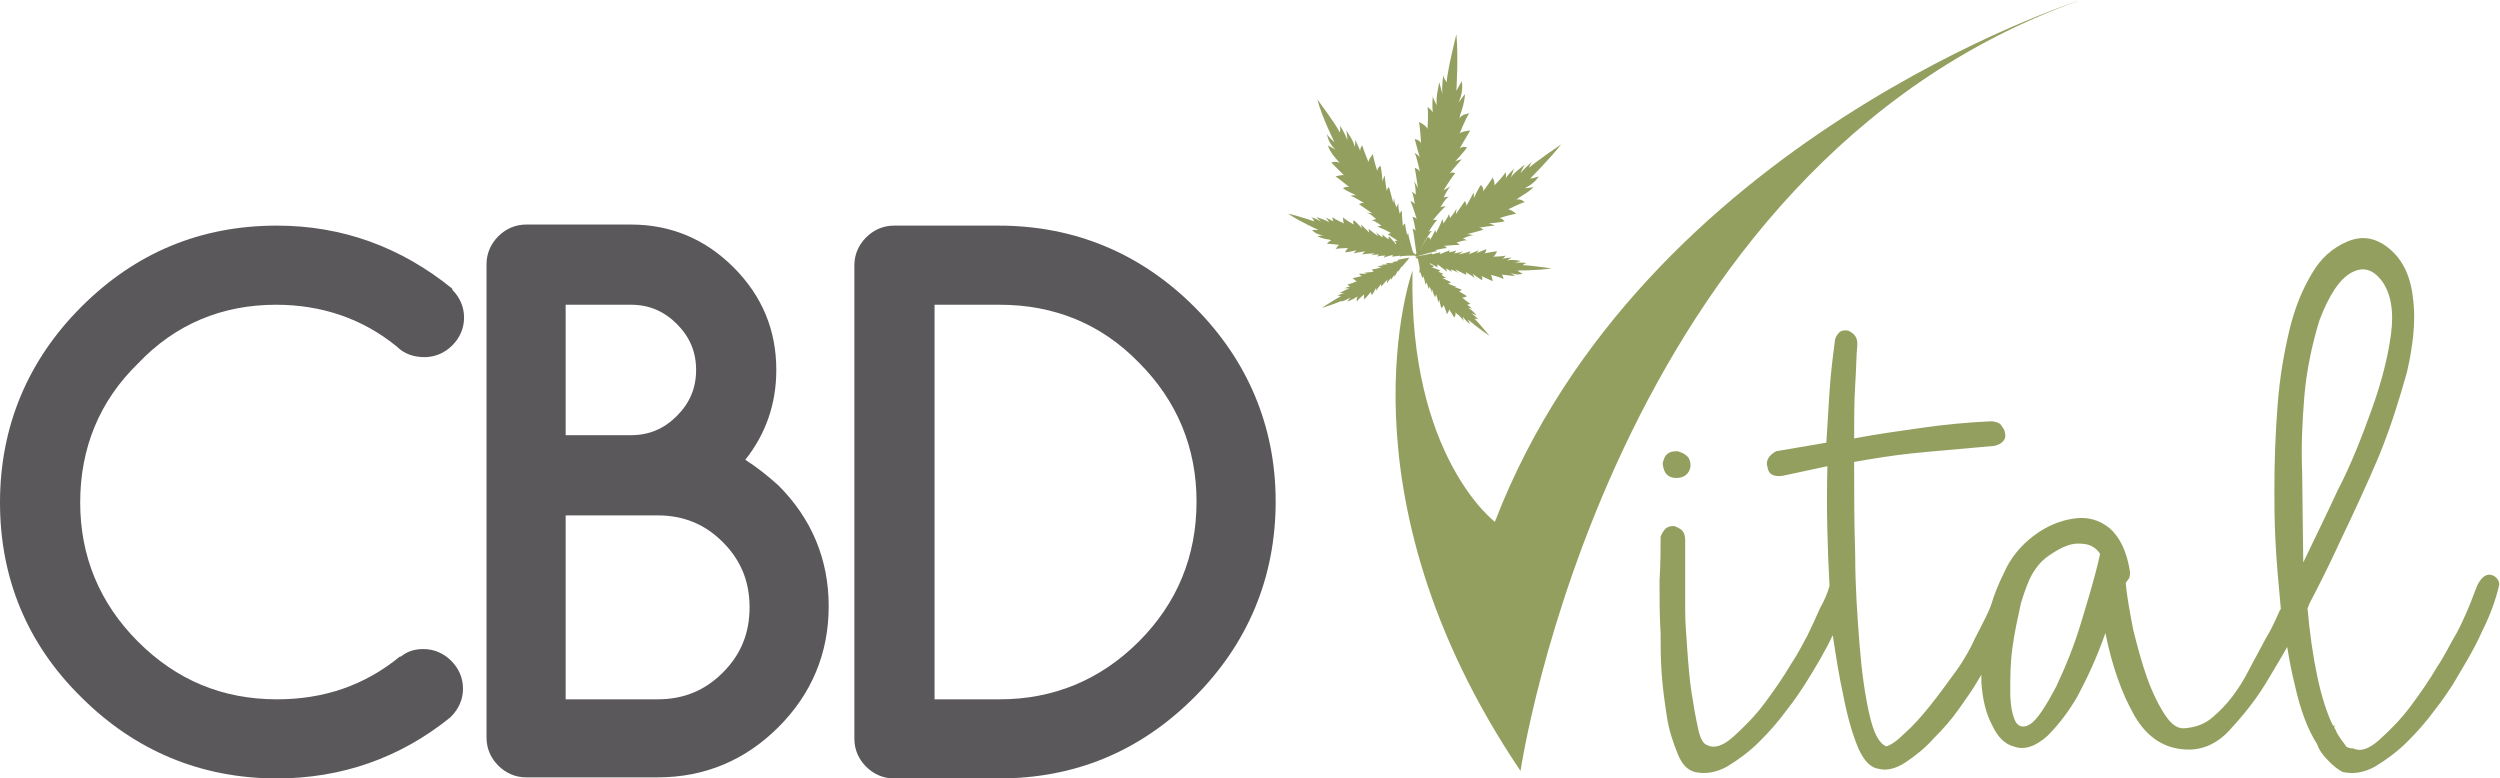
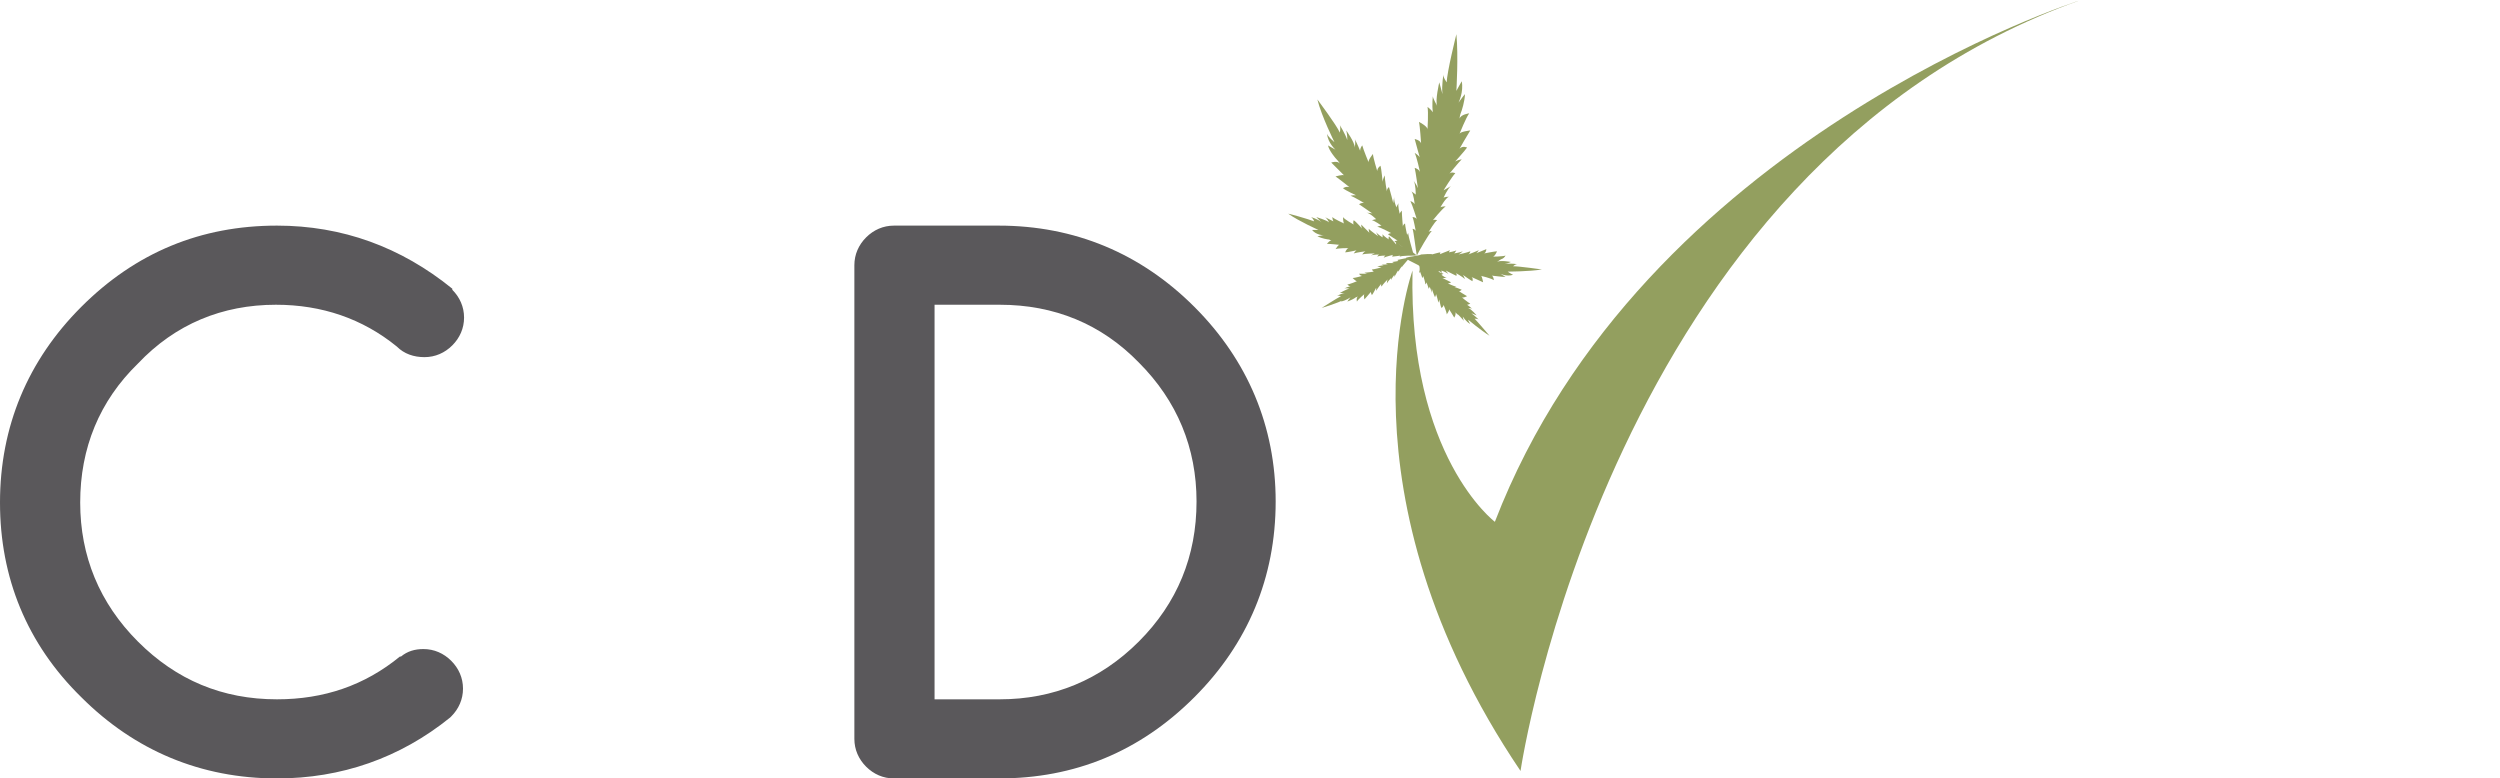
<svg xmlns="http://www.w3.org/2000/svg" version="1.1" id="Ebene_1" x="0px" y="0px" viewBox="0 0 233.8 72.8" style="enable-background:new 0 0 233.8 72.8;" xml:space="preserve">
  <style type="text/css">
	.st0{fill:#5A585B;}
	.st1{fill:#939F5F;}
</style>
  <g>
    <path class="st0" d="M25.8,28.5c4.3,0,8.1,1.3,11.3,3.9c0.7,0.7,1.6,1,2.6,1c1,0,1.9-0.4,2.6-1.1c0.7-0.7,1.1-1.6,1.1-2.6   c0-1-0.4-1.9-1.1-2.6L42.3,27c-4.8-3.9-10.3-5.9-16.4-5.9c-7.1,0-13.2,2.5-18.3,7.6c-5,5-7.6,11.2-7.6,18.3C0,54,2.5,60.2,7.6,65.2   c5,5,11.2,7.6,18.3,7.6c6,0,11.5-1.9,16.2-5.7l0.1-0.1c0.7-0.7,1.1-1.6,1.1-2.6c0-1-0.4-1.9-1.1-2.6c-0.7-0.7-1.6-1.1-2.6-1.1   c-0.8,0-1.5,0.2-2.1,0.7l-0.1,0c-3.3,2.7-7.1,4-11.5,4c-5.1,0-9.4-1.8-13-5.4c-3.6-3.6-5.4-8-5.4-13c0-5.1,1.8-9.5,5.4-13   C16.4,30.3,20.8,28.5,25.8,28.5" />
-     <path class="st0" d="M67.6,62.9c-1.7,1.7-3.7,2.5-6.1,2.5h-8.6V48.2h8.6c2.4,0,4.4,0.8,6.1,2.5c1.7,1.7,2.5,3.7,2.5,6.1   C70.1,59.2,69.3,61.2,67.6,62.9 M52.9,28.5H59c1.7,0,3.1,0.6,4.3,1.8c1.2,1.2,1.8,2.6,1.8,4.3c0,1.7-0.6,3.1-1.8,4.3   c-1.2,1.2-2.6,1.8-4.3,1.8h-6.1V28.5z M69.7,43c1.9-2.4,2.9-5.2,2.9-8.4c0-3.7-1.3-6.9-4-9.6c-2.6-2.6-5.8-4-9.6-4h-9.8   c-1,0-1.9,0.4-2.6,1.1c-0.7,0.7-1.1,1.6-1.1,2.6v44.3c0,1,0.4,1.9,1.1,2.6c0.7,0.7,1.6,1.1,2.6,1.1h12.3c4.4,0,8.2-1.6,11.3-4.7   c3.1-3.1,4.7-6.9,4.7-11.3c0-4.4-1.6-8.2-4.7-11.3C71.8,44.5,70.8,43.7,69.7,43" />
    <path class="st0" d="M106.5,60c-3.6,3.6-8,5.4-13,5.4h-6.1V28.5h6.1c5.1,0,9.5,1.8,13,5.4c3.6,3.6,5.4,8,5.4,13   C111.9,52,110.1,56.4,106.5,60 M111.7,28.7c-5-5-11.2-7.6-18.3-7.6h-9.8c-1,0-1.9,0.4-2.6,1.1c-0.7,0.7-1.1,1.6-1.1,2.6v44.3   c0,1,0.4,1.9,1.1,2.6c0.7,0.7,1.6,1.1,2.6,1.1h9.8c7.1,0,13.2-2.5,18.3-7.6c5-5,7.6-11.2,7.6-18.3   C119.3,39.9,116.7,33.7,111.7,28.7" />
-     <path class="st1" d="M156.8,44.7c0.7,0,1.2-0.4,1.3-1.1c0-0.4-0.1-0.8-0.4-1c-0.2-0.2-0.5-0.3-0.8-0.4c-0.3,0-0.6,0-0.9,0.2   c-0.3,0.2-0.4,0.5-0.5,0.9v0.1C155.6,44.3,156,44.7,156.8,44.7" />
-     <path class="st1" d="M215.3,44.2c-0.1-2.3,0-4.7,0.2-7.1c0.2-2.4,0.7-4.8,1.4-7.1c0.9-2.4,1.9-3.9,3-4.5c1.1-0.6,2-0.3,2.8,0.7   c0.9,1.2,1.2,2.9,0.9,5.1c-0.3,2.2-0.9,4.5-1.8,7c-0.9,2.5-1.9,5.1-3.2,7.6c-1.2,2.6-2.3,4.8-3.2,6.7L215.3,44.2z M194.6,58.3   c-0.6,2-1.4,4-2.3,5.9c-1,1.9-1.8,3.1-2.4,3.5c-0.6,0.4-1.1,0.3-1.4-0.2c-0.3-0.6-0.5-1.5-0.5-2.8c0-1.3,0-2.7,0.2-4.1   c0.2-1.5,0.5-2.8,0.8-4.2c0.4-1.3,0.8-2.4,1.3-3.1c0.4-0.6,0.8-1,1.4-1.4c0.6-0.4,1.1-0.7,1.7-0.9c0.6-0.2,1.1-0.2,1.7-0.1   c0.5,0.1,1,0.4,1.3,0.9C195.9,54.1,195.2,56.3,194.6,58.3 M233.1,53.8c-0.5-0.2-1,0.1-1.4,0.9c-0.3,0.7-0.6,1.6-1,2.5   c-0.4,0.9-0.8,1.8-1.3,2.6c-0.3,0.5-0.7,1.4-1.5,2.6c-0.7,1.2-1.6,2.5-2.5,3.7c-0.9,1.2-1.9,2.2-2.9,3.1c-1,0.9-1.8,1.1-2.4,0.8   c-0.3,0-0.6-0.1-0.7-0.2c-0.1-0.2-0.3-0.4-0.5-0.7c-0.2-0.3-0.4-0.6-0.5-0.9c-0.1-0.1-0.1-0.2-0.1-0.4l-0.1,0.1   c-0.6-1.2-1.1-2.8-1.5-4.7c-0.4-1.9-0.7-4-0.9-6.3c0.1-0.2,0.1-0.3,0.2-0.5c0.9-1.7,1.9-3.7,3-6.1c1.2-2.5,2.4-5.1,3.5-7.7   c1.1-2.7,1.9-5.3,2.6-7.8c0.6-2.6,0.8-4.8,0.6-6.6c-0.2-2.2-0.9-3.8-2.2-4.9c-1.3-1.1-2.6-1.3-4-0.7c-1.4,0.6-2.5,1.6-3.3,3   c-0.9,1.5-1.6,3.2-2.1,5.3c-0.5,2.1-0.9,4.4-1.1,7c-0.2,2.6-0.3,5.2-0.3,8c0,1.1,0,2.6,0.1,4.7c0.1,2,0.3,4.1,0.5,6.3   c0,0.1-0.1,0.2-0.1,0.2c-0.4,0.9-0.8,1.8-1.3,2.6c-0.5,0.9-1,1.9-1.5,2.8c-0.5,1-1,1.8-1.6,2.6s-1.2,1.4-1.9,2   c-0.7,0.6-1.5,0.9-2.5,1c-0.7,0.1-1.3-0.3-1.9-1.2c-0.6-0.9-1.2-2.1-1.7-3.5c-0.5-1.4-0.9-2.9-1.3-4.5c-0.3-1.6-0.6-3.1-0.7-4.4   c0.1-0.1,0.2-0.3,0.3-0.4c0.1-0.2,0.1-0.4,0.1-0.6c-0.3-2-1-3.3-1.9-4.1c-1-0.8-2.1-1.1-3.4-0.9c-1.3,0.2-2.5,0.7-3.7,1.6   c-1.2,0.9-2.2,2.1-2.8,3.5c-0.5,1-0.9,2-1.2,3c-0.1,0.2-0.1,0.3-0.2,0.5c-0.4,0.9-0.9,1.8-1.3,2.6c-0.4,0.9-1,2-1.8,3.1   c-0.8,1.1-1.6,2.2-2.4,3.2c-0.8,1-1.6,1.9-2.4,2.6c-0.7,0.7-1.3,1.1-1.7,1.2c-0.7-0.3-1.2-1.3-1.6-3.1c-0.4-1.8-0.7-3.9-0.9-6.5   c-0.2-2.6-0.4-5.3-0.4-8.3c-0.1-3-0.1-5.9-0.1-8.7c1.7-0.3,3.5-0.6,5.4-0.8c1.9-0.2,4.5-0.4,7.7-0.7c0.4-0.1,0.6-0.2,0.8-0.4   c0.2-0.2,0.3-0.5,0.2-0.8c0-0.3-0.2-0.5-0.4-0.8c-0.2-0.2-0.6-0.3-0.9-0.3c-2.2,0.1-4.3,0.3-6.4,0.6c-2.1,0.3-4.3,0.6-6.4,1   c0-1.8,0-3.4,0.1-5c0.1-1.5,0.1-2.8,0.2-3.8c0-0.4-0.1-0.7-0.3-0.9c-0.2-0.2-0.5-0.4-0.7-0.4c-0.3,0-0.5,0-0.7,0.2   c-0.2,0.2-0.4,0.5-0.4,0.8c-0.2,1.5-0.4,3.1-0.5,4.7c-0.1,1.6-0.2,3.2-0.3,4.8l-4.7,0.8c-0.7,0.4-1,0.9-0.8,1.5   c0.1,0.7,0.6,0.9,1.4,0.8l4.2-0.9c-0.1,3.9,0,7.6,0.2,11.2c-0.2,0.7-0.5,1.4-0.9,2.1c-0.4,0.9-0.8,1.8-1.2,2.6   c-0.3,0.5-0.7,1.4-1.5,2.6c-0.7,1.2-1.6,2.5-2.5,3.7c-0.9,1.2-1.9,2.2-2.9,3.1c-1,0.9-1.8,1.1-2.4,0.8c-0.4-0.1-0.7-0.6-0.9-1.6   c-0.2-0.9-0.4-2-0.6-3.3c-0.2-1.3-0.3-2.6-0.4-4c-0.1-1.4-0.2-2.6-0.2-3.7c0-1.4,0-2.8,0-4c0-1.3,0-2.1,0-2.6   c0-0.4-0.1-0.7-0.3-0.9c-0.2-0.2-0.5-0.3-0.7-0.4c-0.3,0-0.5,0-0.8,0.2c-0.2,0.2-0.4,0.5-0.5,0.8c0,1.1,0,2.5-0.1,4.1   c0,1.6,0,3.3,0.1,4.9c0,1.1,0,2.4,0.1,3.8c0.1,1.4,0.3,2.8,0.5,4.1c0.2,1.3,0.6,2.4,1,3.4c0.4,1,0.9,1.5,1.6,1.7   c0.9,0.2,1.9,0.1,3-0.5c1-0.6,2.1-1.4,3-2.3c1-1,1.8-1.9,2.6-3c0.8-1,1.3-1.8,1.7-2.4c1-1.6,1.9-3.1,2.6-4.6c0.3,2,0.6,3.9,1,5.7   c0.4,2.1,0.9,3.7,1.4,4.9c0.5,1.1,1.1,1.8,1.9,1.9c0.7,0.2,1.6,0,2.5-0.6c0.9-0.6,1.8-1.3,2.6-2.2c0.9-0.9,1.7-1.8,2.4-2.8   c0.7-1,1.2-1.7,1.5-2.2c0.2-0.3,0.4-0.7,0.6-1c0,0.2,0,0.5,0,0.7c0.1,1.5,0.4,2.9,1,4c0.5,1.1,1.2,1.8,2,2c1,0.4,2.1,0,3.2-1   c1-1,2-2.3,2.8-3.7c0.9-1.7,1.8-3.6,2.6-5.9c0.6,3,1.5,5.6,2.7,7.7c1.2,2.1,2.9,3.2,5.1,3.2c1.4,0,2.7-0.6,3.8-1.8   c1.1-1.2,2.3-2.6,3.4-4.4c0.7-1.2,1.4-2.3,2-3.4c0.2,1.2,0.4,2.3,0.7,3.5c0.5,2.3,1.2,4.2,2.1,5.6c0.2,0.6,0.6,1.1,1.1,1.6   c0.5,0.5,0.9,0.8,1.3,1c0.9,0.2,1.9,0.1,3-0.5c1-0.6,2.1-1.4,3-2.3c1-1,1.8-1.9,2.6-3c0.8-1,1.3-1.8,1.7-2.4c1-1.7,2-3.3,2.7-4.9   c0.8-1.6,1.3-3,1.6-4.3C233.8,54.5,233.6,54,233.1,53.8" />
    <path class="st1" d="M132.5,23.9C132.4,23.9,132.4,23.8,132.5,23.9c-0.1-0.5-0.3-2.3-0.4-2.5c0,0,0.2,0,0.3,0.2   c0,0-0.2-1.1-0.3-1.3c0,0,0.3,0,0.4,0.2c0,0-0.4-1.3-0.6-1.7c0,0,0.3,0.1,0.4,0.3c0,0-0.1-1-0.3-1.2c0,0,0.3,0.2,0.4,0.3   c0,0,0-1-0.2-1.3c0,0,0.3,0.4,0.4,0.7c0,0-0.2-1.5-0.3-1.9c0,0,0.4,0.1,0.5,0.4c0,0-0.3-1.4-0.5-1.8c0,0,0.5,0.3,0.5,0.5   c0,0-0.4-1.4-0.5-1.8c0,0,0.5,0.1,0.6,0.4c0,0-0.1-1.6-0.2-2c0,0,0.8,0.4,0.8,0.7c0,0,0.1-1.6,0-2.1c0,0,0.3,0.2,0.5,0.5   c-0.1-0.7,0-1.5,0-1.5c0,0.2,0.4,0.9,0.4,0.9c-0.2-0.5,0.2-2.2,0.2-2.2c0.1,0.4,0.3,1.1,0.3,1.1c-0.1-0.8,0.1-1.9,0.1-1.9   c-0.1,0.3,0.3,0.8,0.3,0.8c0-0.9,0.9-4.5,0.9-4.5c0.2,2,0,5.3,0,5.3c0.1-0.2,0.5-0.9,0.5-0.9c0.2,1-0.3,2-0.3,2   c0.2-0.3,0.6-0.8,0.6-0.8c0,0.6-0.3,1.6-0.4,1.8c-0.1,0.3-0.1,0.5-0.1,0.5c0.1-0.4,0.9-0.5,0.9-0.5c-0.3,0.4-0.9,1.9-0.9,1.9   c0.1-0.2,1-0.3,1-0.3c-0.2,0.3-1,1.7-1,1.7c0.3-0.3,0.7-0.1,0.7-0.1c-0.2,0.3-1.2,1.4-1.2,1.4c0.1-0.2,0.7-0.3,0.7-0.3   c-0.3,0.3-1.2,1.4-1.2,1.4c0.2-0.3,0.6-0.1,0.6-0.1c-0.3,0.3-1.1,1.6-1.1,1.6c0.2-0.1,0.7-0.4,0.7-0.4c-0.3,0.2-0.7,1.1-0.7,1.1   c0.1-0.1,0.5-0.1,0.5-0.1c-0.3,0.1-0.8,1-0.8,1c0.1-0.1,0.5-0.1,0.5-0.1c-0.4,0.3-1.2,1.3-1.2,1.3c0.2-0.1,0.4,0,0.4,0   c-0.2,0.1-0.8,1.1-0.8,1.1c0.1-0.1,0.3-0.1,0.3-0.1C133.6,21.9,132.7,23.5,132.5,23.9" />
-     <path class="st1" d="M133.7,22.5c0,0,0.5-0.8,0.5-1c0,0,0.1,0.2,0.1,0.3c0,0,0.5-1,0.6-1.3c0,0,0.1,0.3,0.1,0.4   c0,0,0.5-0.7,0.5-0.9c0,0,0.1,0.3,0.1,0.4c0,0,0.5-0.6,0.6-0.9c0,0,0,0.5-0.1,0.6c0,0,0.7-1,0.9-1.3c0,0,0.2,0.3,0.1,0.5   c0,0,0.6-1,0.7-1.3c0,0,0.1,0.5,0,0.6c0,0,0.5-1.1,0.7-1.3c0,0,0.3,0.3,0.2,0.6c0,0,0.8-1.1,0.9-1.3c0,0,0.3,0.7,0.1,0.8   c0,0,0.9-0.9,1.1-1.3c0,0,0.1,0.3,0,0.6c0.3-0.5,0.8-0.9,0.8-0.9c-0.1,0.2-0.3,0.8-0.3,0.8c0.2-0.4,1.3-1.2,1.3-1.2   c-0.2,0.3-0.4,0.8-0.4,0.8c0.4-0.5,1.1-1.1,1.1-1.1c-0.2,0.2-0.3,0.6-0.3,0.6c0.5-0.5,3-2.2,3-2.2c-1,1.3-2.9,3.2-2.9,3.2   c0.2,0,0.8-0.2,0.8-0.2c-0.4,0.7-1.3,1.1-1.3,1.1c0.3,0,0.8-0.1,0.8-0.1c-0.3,0.4-1.1,0.8-1.2,0.9c-0.2,0.1-0.4,0.3-0.4,0.3   c0.3-0.2,0.8,0.2,0.8,0.2c-0.4,0.1-1.6,0.7-1.6,0.7c0.2-0.1,0.8,0.4,0.8,0.4c-0.3,0-1.6,0.4-1.6,0.4c0.3,0,0.5,0.3,0.5,0.3   c-0.3,0.1-1.5,0.2-1.5,0.2c0.2,0,0.6,0.2,0.6,0.2c-0.3,0-1.5,0.2-1.5,0.2c0.3,0,0.4,0.2,0.4,0.2c-0.3,0.1-1.5,0.4-1.5,0.4   c0.2,0,0.6,0.1,0.6,0.1c-0.3,0-1,0.3-1,0.3c0.1,0,0.4,0.2,0.4,0.2c-0.2-0.1-1,0.2-1,0.2c0.1,0,0.3,0.2,0.3,0.2   c-0.4,0-1.5,0.1-1.5,0.1c0.2,0,0.3,0.2,0.3,0.2c-0.2,0-1.1,0.2-1.1,0.2c0.1,0,0.2,0.1,0.2,0.1c-0.3,0-1.6,0.4-2,0.5   c0,0,0-0.1-0.1-0.1c0.3-0.3,1.1-1.5,1.2-1.7C133.7,22.2,133.8,22.3,133.7,22.5" />
    <path class="st1" d="M124.8,13.3c0,0-1.2-2.4-1.6-4c0,0,1.8,2.4,2.1,3.1c0,0,0.1-0.4,0-0.7c0,0,0.5,0.8,0.7,1.4c0,0,0-0.6-0.1-0.9   c0,0,0.8,1.1,0.8,1.6c0,0,0.1-0.6,0-0.8c0,0,0.3,0.6,0.5,1.1c0-0.3,0.2-0.5,0.2-0.5c0.1,0.4,0.6,1.6,0.6,1.6   c-0.1-0.2,0.4-0.8,0.4-0.8c0,0.3,0.4,1.6,0.4,1.6c0-0.3,0.3-0.5,0.3-0.5c0.1,0.3,0.2,1.5,0.2,1.5c0-0.2,0.2-0.6,0.2-0.6   c0,0.4,0.2,1.5,0.2,1.5c0-0.3,0.2-0.4,0.2-0.4c0.1,0.3,0.4,1.5,0.4,1.5c0-0.2,0.1-0.6,0.1-0.6c-0.1,0.3,0.2,1,0.2,1   c0-0.1,0.2-0.4,0.2-0.4c-0.1,0.2,0.1,1,0.1,1c0-0.1,0.2-0.3,0.2-0.3c0,0.4,0.1,1.5,0.1,1.5c0-0.2,0.2-0.3,0.2-0.3   c0,0.2,0.2,1.1,0.2,1.1c0-0.1,0.1-0.2,0.1-0.2c0,0.3,0.4,1.6,0.5,2c0,0,0,0-0.1,0c-0.3-0.2-1.4-1.1-1.7-1.2c0,0,0.1-0.1,0.3-0.1   c0,0-0.8-0.5-0.9-0.6c0,0,0.2-0.1,0.3-0.1c0,0-0.9-0.5-1.3-0.6c0,0,0.3-0.1,0.4-0.1c0,0-0.7-0.5-0.9-0.5c0,0,0.3-0.1,0.4-0.1   c0,0-0.6-0.6-0.9-0.6c0,0,0.5,0,0.6,0.1c0,0-1-0.7-1.3-0.9c0,0,0.3-0.2,0.5-0.1c0,0-1-0.6-1.3-0.7c0,0,0.5-0.1,0.6,0   c0,0-1.1-0.5-1.3-0.7c0,0,0.3-0.2,0.6-0.1c0,0-1-0.8-1.3-1c0,0,0.7-0.2,0.8-0.1c0,0-0.9-0.9-1.2-1.2c0,0,0.6-0.2,0.8,0.1   c0,0-0.1-0.2-0.3-0.4c-0.1-0.1-0.7-0.8-0.8-1.3c0,0,0.5,0.3,0.7,0.4c0,0-0.7-0.6-0.8-1.5C124.2,12.8,124.7,13.2,124.8,13.3" />
-     <path class="st1" d="M133.9,23.8c0,0,0.7-0.2,0.8-0.2c0,0,0,0.2-0.1,0.2c0,0,0.7-0.3,1-0.4c0,0-0.1,0.2-0.1,0.2   c0,0,0.6-0.1,0.7-0.2c0,0-0.1,0.2-0.2,0.3c0,0,0.6-0.1,0.8-0.2c0,0-0.2,0.2-0.4,0.3c0,0,0.9-0.2,1.1-0.3c0,0,0,0.2-0.2,0.3   c0,0,0.8-0.3,1-0.4c0,0-0.2,0.3-0.3,0.3c0,0,0.8-0.3,1-0.4c0,0,0,0.3-0.2,0.4c0,0,1-0.2,1.2-0.2c0,0-0.2,0.5-0.4,0.5   c0,0,0.9,0,1.2-0.1c0,0-0.1,0.2-0.3,0.3c0.4-0.1,0.9-0.1,0.9-0.1c-0.1,0-0.5,0.3-0.5,0.3c0.3-0.2,1.3,0,1.3,0   c-0.2,0.1-0.6,0.2-0.6,0.2c0.5-0.1,1.2,0,1.2,0c-0.2,0-0.4,0.2-0.4,0.2c0.6,0,2.7,0.3,2.7,0.3c-1.2,0.2-3.2,0.2-3.2,0.2   c0.1,0.1,0.5,0.3,0.5,0.3c-0.6,0.2-1.2-0.1-1.2-0.1c0.2,0.1,0.5,0.3,0.5,0.3c-0.4,0-1-0.1-1.1-0.1c-0.2,0-0.3-0.1-0.3-0.1   c0.3,0.1,0.3,0.5,0.3,0.5c-0.3-0.2-1.2-0.4-1.2-0.4c0.1,0,0.2,0.6,0.2,0.6c-0.2-0.1-1.1-0.5-1.1-0.5c0.2,0.1,0.1,0.4,0.1,0.4   c-0.2-0.1-0.9-0.6-0.9-0.6c0.1,0.1,0.2,0.4,0.2,0.4c-0.2-0.2-0.9-0.6-0.9-0.6c0.2,0.1,0.1,0.3,0.1,0.3c-0.2-0.1-1-0.5-1-0.5   c0.1,0.1,0.3,0.4,0.3,0.4c-0.1-0.2-0.7-0.4-0.7-0.4c0,0.1,0.1,0.3,0.1,0.3c-0.1-0.2-0.6-0.4-0.6-0.4c0.1,0.1,0.1,0.3,0.1,0.3   c-0.2-0.2-0.9-0.7-0.9-0.7c0.1,0.1,0,0.3,0,0.3c-0.1-0.1-0.7-0.4-0.7-0.4c0.1,0.1,0,0.2,0,0.2c-0.1-0.1-1-0.5-1.3-0.7   c0,0,0-0.1,0-0.1c0.3-0.1,1.3-0.2,1.4-0.3C134,23.7,134,23.8,133.9,23.8" />
+     <path class="st1" d="M133.9,23.8c0,0,0.7-0.2,0.8-0.2c0,0,0,0.2-0.1,0.2c0,0,0.7-0.3,1-0.4c0,0-0.1,0.2-0.1,0.2   c0,0,0.6-0.1,0.7-0.2c0,0-0.1,0.2-0.2,0.3c0,0,0.6-0.1,0.8-0.2c0,0-0.2,0.2-0.4,0.3c0,0,0.9-0.2,1.1-0.3c0,0,0,0.2-0.2,0.3   c0,0,0.8-0.3,1-0.4c0,0-0.2,0.3-0.3,0.3c0,0,0.8-0.3,1-0.4c0,0,0,0.3-0.2,0.4c0,0,1-0.2,1.2-0.2c0,0-0.2,0.5-0.4,0.5   c0,0,0.9,0,1.2-0.1c0,0-0.1,0.2-0.3,0.3c-0.1,0-0.5,0.3-0.5,0.3c0.3-0.2,1.3,0,1.3,0   c-0.2,0.1-0.6,0.2-0.6,0.2c0.5-0.1,1.2,0,1.2,0c-0.2,0-0.4,0.2-0.4,0.2c0.6,0,2.7,0.3,2.7,0.3c-1.2,0.2-3.2,0.2-3.2,0.2   c0.1,0.1,0.5,0.3,0.5,0.3c-0.6,0.2-1.2-0.1-1.2-0.1c0.2,0.1,0.5,0.3,0.5,0.3c-0.4,0-1-0.1-1.1-0.1c-0.2,0-0.3-0.1-0.3-0.1   c0.3,0.1,0.3,0.5,0.3,0.5c-0.3-0.2-1.2-0.4-1.2-0.4c0.1,0,0.2,0.6,0.2,0.6c-0.2-0.1-1.1-0.5-1.1-0.5c0.2,0.1,0.1,0.4,0.1,0.4   c-0.2-0.1-0.9-0.6-0.9-0.6c0.1,0.1,0.2,0.4,0.2,0.4c-0.2-0.2-0.9-0.6-0.9-0.6c0.2,0.1,0.1,0.3,0.1,0.3c-0.2-0.1-1-0.5-1-0.5   c0.1,0.1,0.3,0.4,0.3,0.4c-0.1-0.2-0.7-0.4-0.7-0.4c0,0.1,0.1,0.3,0.1,0.3c-0.1-0.2-0.6-0.4-0.6-0.4c0.1,0.1,0.1,0.3,0.1,0.3   c-0.2-0.2-0.9-0.7-0.9-0.7c0.1,0.1,0,0.3,0,0.3c-0.1-0.1-0.7-0.4-0.7-0.4c0.1,0.1,0,0.2,0,0.2c-0.1-0.1-1-0.5-1.3-0.7   c0,0,0-0.1,0-0.1c0.3-0.1,1.3-0.2,1.4-0.3C134,23.7,134,23.8,133.9,23.8" />
    <path class="st1" d="M122.9,20.7c0,0-0.1-0.3-0.3-0.4c0,0,0.7,0.2,1,0.5c0,0-0.3-0.3-0.5-0.5c0,0,1,0.3,1.2,0.5   c0,0-0.2-0.4-0.4-0.5c0,0,0.4,0.2,0.8,0.4c-0.1-0.2-0.1-0.4-0.1-0.4c0.2,0.2,1.1,0.6,1.1,0.6c-0.1-0.1-0.1-0.6-0.1-0.6   c0.1,0.2,1,0.7,1,0.7c-0.1-0.2,0-0.4,0-0.4c0.2,0.1,0.8,0.8,0.8,0.8c-0.1-0.1-0.1-0.4-0.1-0.4c0.2,0.2,0.8,0.8,0.8,0.8   c-0.1-0.1-0.1-0.4-0.1-0.4c0.2,0.2,0.9,0.7,0.9,0.7c-0.1-0.1-0.2-0.4-0.2-0.4c0.1,0.2,0.6,0.5,0.6,0.5c0-0.1,0-0.3,0-0.3   c0.1,0.2,0.6,0.5,0.6,0.5c-0.1-0.1,0-0.3,0-0.3c0.2,0.2,0.7,0.8,0.7,0.8c-0.1-0.1,0-0.3,0-0.3c0.1,0.1,0.6,0.5,0.6,0.5   c-0.1-0.1,0-0.2,0-0.2c0.1,0.1,0.9,0.7,1.2,0.9c0,0,0,0.1,0,0.1c-0.3,0-1.3,0-1.5,0.1c0,0,0-0.1,0.1-0.1c0,0-0.7,0.1-0.8,0.1   c0,0,0-0.2,0.2-0.2c0,0-0.8,0.2-1,0.3c0,0,0.1-0.2,0.2-0.2c0,0-0.6,0-0.8,0.1c0,0,0.1-0.2,0.2-0.2c0,0-0.6,0-0.8,0.1   c0,0,0.3-0.2,0.4-0.2c0,0-0.9,0-1.2,0.1c0,0,0.1-0.2,0.3-0.3c0,0-0.8,0.1-1.1,0.2c0,0,0.2-0.3,0.3-0.3c0,0-0.9,0.2-1.1,0.2   c0,0,0.1-0.3,0.3-0.4c0,0-1,0-1.2,0.1c0,0,0.3-0.5,0.4-0.4c0,0-0.9-0.1-1.2-0.1c0,0,0.3-0.4,0.5-0.3c0,0-0.1,0-0.3-0.1   c-0.1,0-0.7-0.1-1.1-0.3c0,0,0.4-0.1,0.6-0.1c0,0-0.7,0-1.1-0.5c0,0,0.5,0,0.6,0c0,0-1.8-0.8-2.8-1.5   C120.3,19.9,122.4,20.5,122.9,20.7" />
    <path class="st1" d="M132.6,24.1c0.3,0.2,0.8,0.5,1,0.5c0,0-0.1,0.1-0.1,0c0,0,0.5,0.2,0.6,0.3c0,0-0.1,0.1-0.2,0.1   c0,0,0.6,0.2,0.8,0.3c0,0-0.1,0.1-0.2,0.1c0,0,0.4,0.2,0.5,0.2c0,0-0.2,0.1-0.2,0.1c0,0,0.4,0.3,0.5,0.3c0,0-0.3,0-0.4,0   c0,0,0.6,0.3,0.8,0.4c0,0-0.1,0.1-0.3,0.1c0,0,0.6,0.3,0.8,0.3c0,0-0.2,0.1-0.3,0c0,0,0.6,0.2,0.8,0.3c0,0-0.2,0.2-0.3,0.1   c0,0,0.6,0.4,0.8,0.5c0,0-0.4,0.2-0.5,0.1c0,0,0.6,0.5,0.8,0.6c0,0-0.2,0.1-0.3,0.1c0.3,0.2,0.5,0.4,0.5,0.4   c-0.1-0.1-0.4-0.1-0.4-0.1c0.3,0.1,0.8,0.7,0.8,0.7c-0.2-0.1-0.5-0.2-0.5-0.2c0.3,0.2,0.7,0.6,0.7,0.6c-0.1-0.1-0.4-0.1-0.4-0.1   c0.3,0.3,1.4,1.6,1.4,1.6c-0.8-0.5-2-1.5-2-1.5c0,0.1,0.2,0.4,0.2,0.4c-0.4-0.2-0.7-0.7-0.7-0.7c0,0.1,0.1,0.4,0.1,0.4   c-0.2-0.2-0.5-0.6-0.6-0.6c-0.1-0.1-0.2-0.2-0.2-0.2c0.1,0.2-0.1,0.5-0.1,0.5c-0.1-0.2-0.5-0.8-0.5-0.8c0.1,0.1-0.2,0.5-0.2,0.5   c0-0.2-0.3-0.9-0.3-0.9c0,0.2-0.2,0.3-0.2,0.3c-0.1-0.2-0.2-0.8-0.2-0.8c0,0.1-0.1,0.3-0.1,0.3c0-0.2-0.2-0.8-0.2-0.8   c0,0.1-0.1,0.3-0.1,0.3c-0.1-0.2-0.3-0.8-0.3-0.8c0,0.1,0,0.4,0,0.4c0-0.1-0.2-0.6-0.2-0.6c0,0.1-0.1,0.2-0.1,0.2   c0-0.1-0.2-0.6-0.2-0.6c0,0.1-0.1,0.2-0.1,0.2c0-0.2-0.2-0.8-0.2-0.8c0,0.1-0.1,0.2-0.1,0.2c0-0.1-0.2-0.6-0.2-0.6   c0,0.1-0.1,0.1-0.1,0.1C132.9,25.1,132.6,24.5,132.6,24.1C132.5,24.2,132.5,24.2,132.6,24.1C132.5,24.1,132.5,24.1,132.6,24.1" />
    <path class="st1" d="M123.6,28.8c0,0,1.4-0.9,1.8-1.1c0,0-0.2-0.1-0.4,0c0,0,0.5-0.3,0.8-0.3c0,0-0.3,0-0.5,0c0,0,0.7-0.4,0.9-0.4   c0,0-0.3-0.1-0.5,0c0,0,0.3-0.2,0.6-0.2c-0.1,0-0.3-0.2-0.3-0.2c0.2,0,0.9-0.3,0.9-0.3c-0.1,0-0.4-0.3-0.4-0.3   c0.2,0,0.9-0.2,0.9-0.2c-0.2,0-0.3-0.2-0.3-0.2c0.2,0,0.8,0,0.8,0c-0.1,0-0.3-0.1-0.3-0.1c0.2,0,0.9-0.1,0.9-0.1   c-0.1,0-0.2-0.2-0.2-0.2c0.2,0,0.9-0.2,0.9-0.2c-0.1,0-0.4-0.1-0.4-0.1c0.1,0,0.6-0.1,0.6-0.1c-0.1,0-0.2-0.1-0.2-0.1   c0.1,0.1,0.6,0,0.6,0c-0.1,0-0.2-0.1-0.2-0.1c0.2,0,0.8,0,0.8,0c-0.1,0-0.2-0.1-0.2-0.1c0.1,0,0.6-0.1,0.6-0.1   c-0.1,0-0.1-0.1-0.1-0.1c0.1,0,0.9-0.2,1.1-0.2c0,0,0,0,0,0c-0.1,0.2-0.7,0.8-0.7,0.9c0,0,0-0.1,0-0.1c0,0-0.3,0.4-0.3,0.5   c0,0-0.1-0.1,0-0.2c0,0-0.3,0.5-0.4,0.7c0,0,0-0.1,0-0.2c0,0-0.3,0.4-0.3,0.5c0,0,0-0.2,0-0.2c0,0-0.3,0.3-0.4,0.5   c0,0,0-0.3,0.1-0.4c0,0-0.5,0.5-0.6,0.7c0,0-0.1-0.2,0-0.3c0,0-0.4,0.5-0.5,0.7c0,0,0-0.3,0-0.3c0,0-0.3,0.6-0.4,0.7   c0,0-0.1-0.2-0.1-0.3c0,0-0.5,0.6-0.6,0.7c0,0-0.1-0.4,0-0.5c0,0-0.6,0.5-0.7,0.7c0,0-0.1-0.3,0.1-0.5c0,0-0.1,0.1-0.2,0.1   c-0.1,0.1-0.5,0.3-0.8,0.4c0,0,0.2-0.3,0.3-0.4c0,0-0.4,0.3-0.9,0.4c0,0,0.3-0.3,0.3-0.3C126,28,124.6,28.5,123.6,28.8" />
    <path class="st1" d="M132.1,25.3c0,0-7.5,20.7,10.1,46.8c0,0,8.3-56.5,52.4-72.1c0,0-41,13-54.8,48.8   C139.8,48.8,131.7,42.7,132.1,25.3" />
  </g>
</svg>